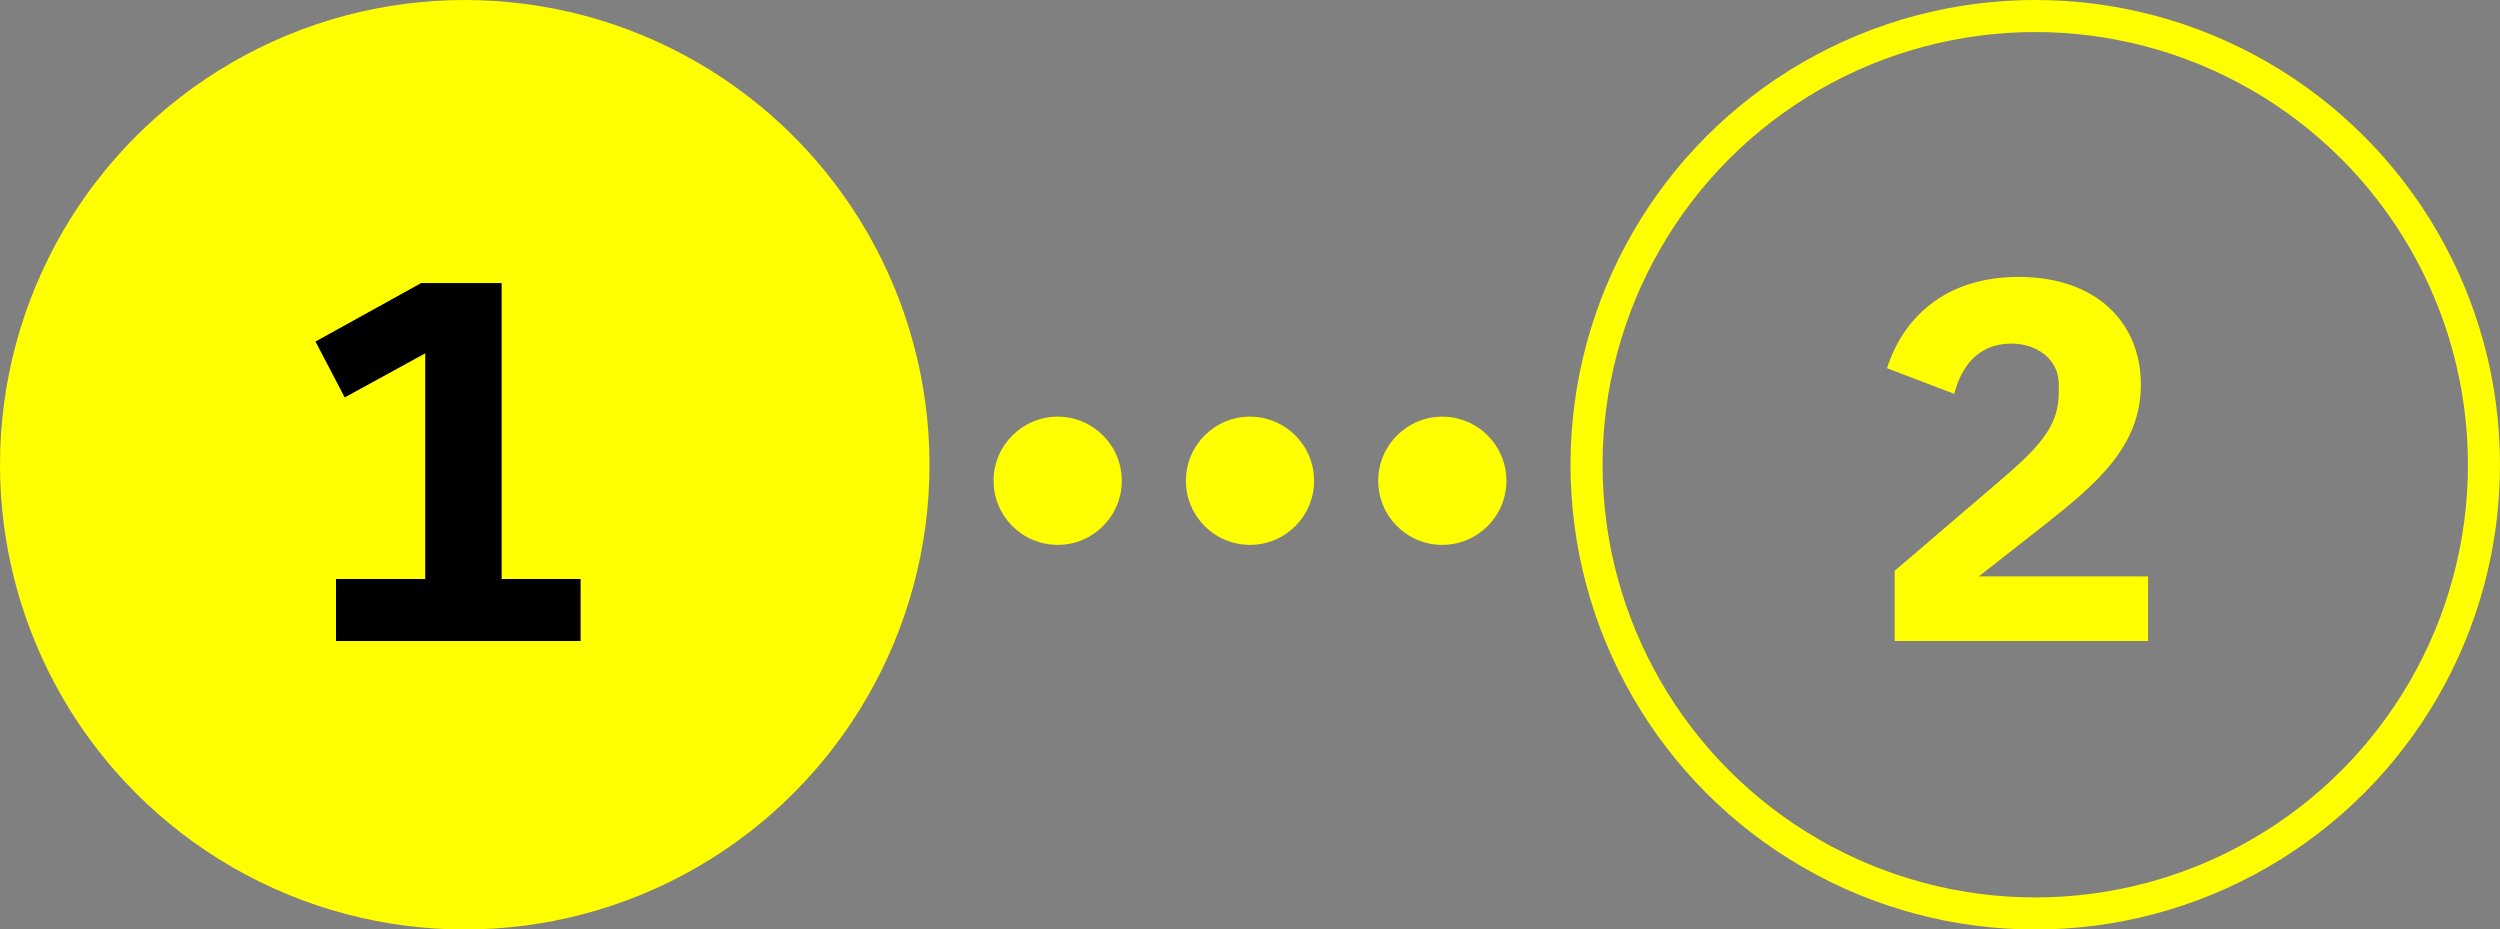
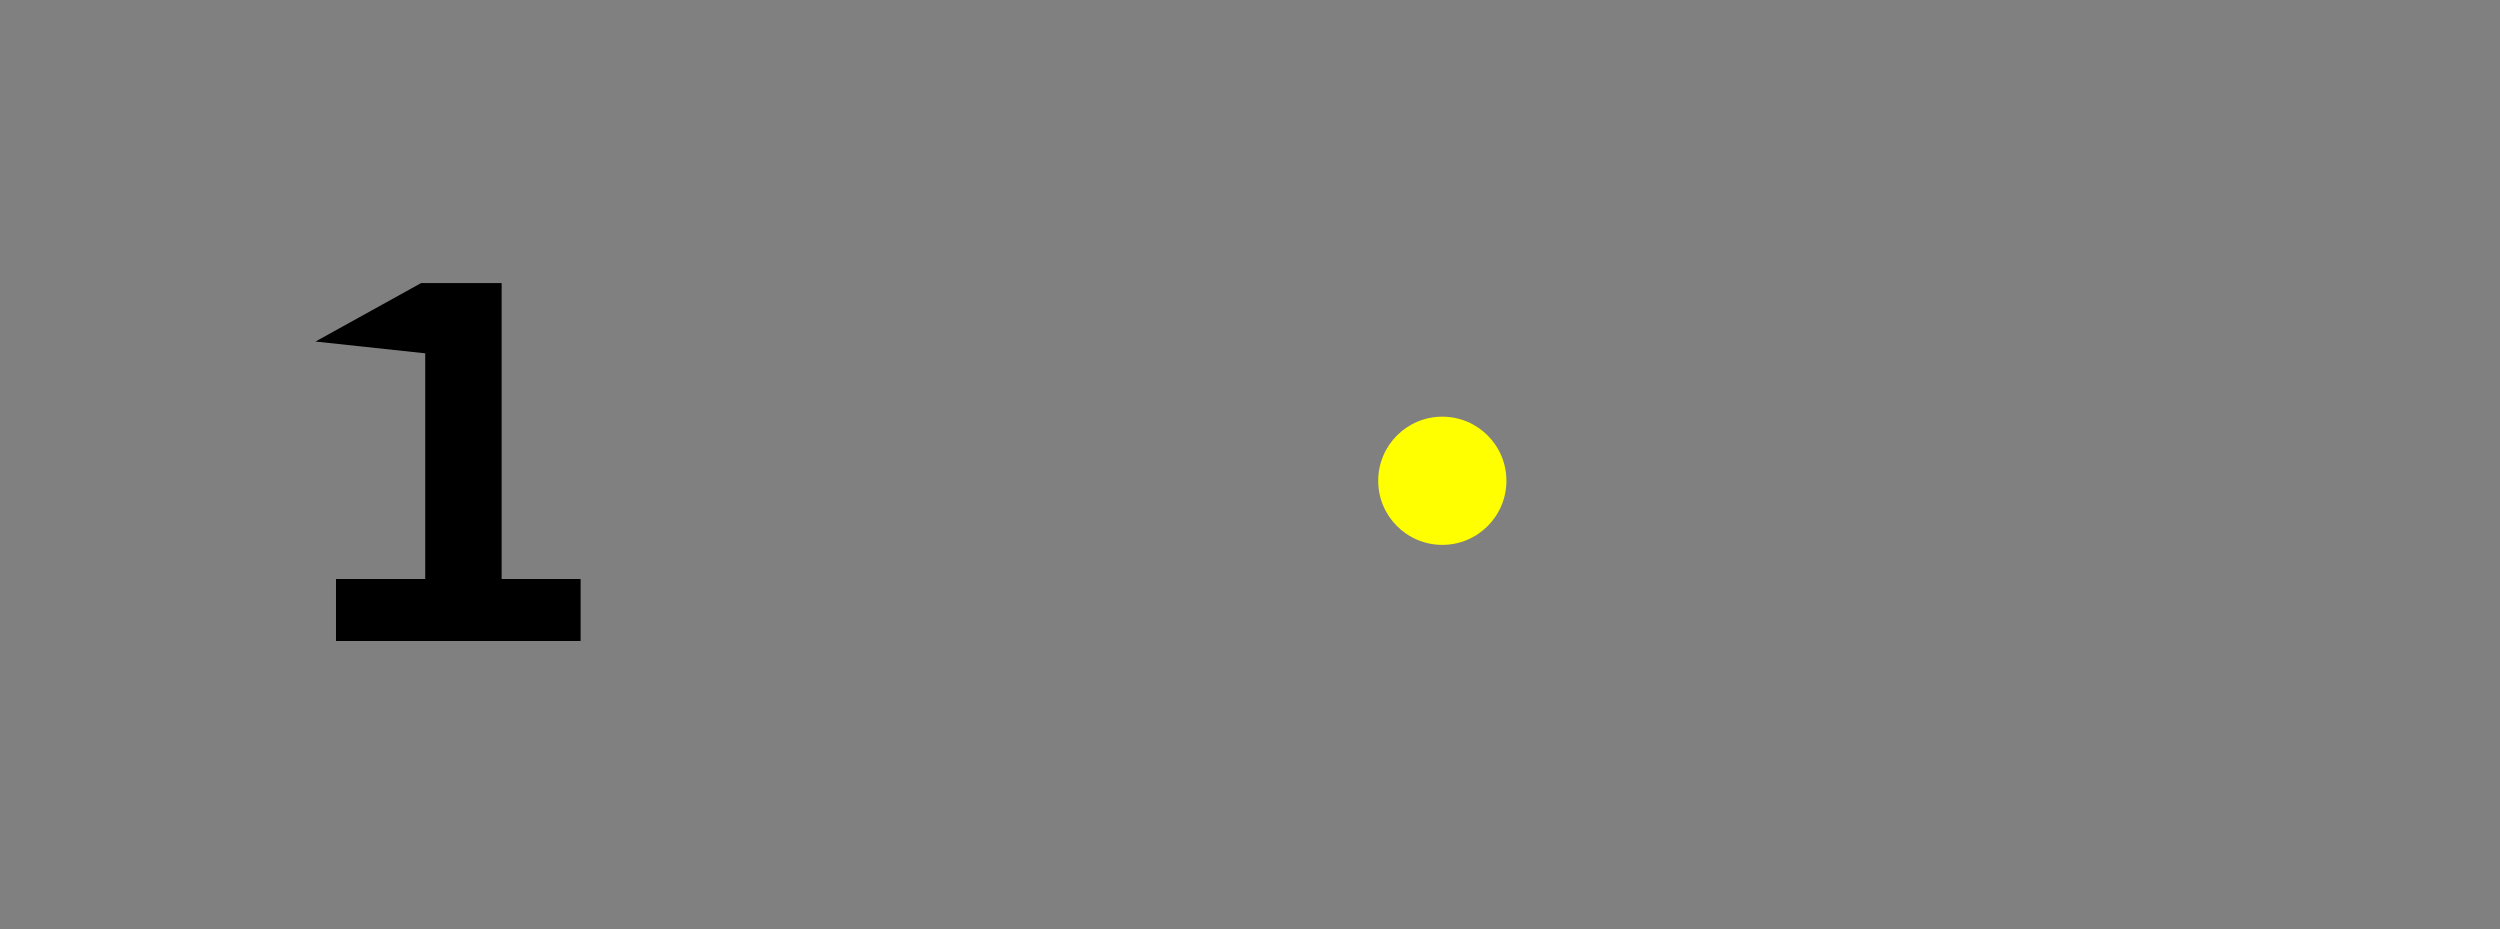
<svg xmlns="http://www.w3.org/2000/svg" width="78" height="29" viewBox="0 0 78 29" fill="none">
  <rect x="0" y="0" width="78" height="29" fill="#808080" stroke="none" />
-   <circle cx="63.5" cy="14.5" r="14" stroke="#FFFF00" />
-   <path d="M67.019 17.984V20H59.115V17.808L62.555 14.864C63.803 13.792 64.235 13.168 64.235 12.224V12C64.235 11.152 63.483 10.72 62.763 10.72C61.707 10.72 61.195 11.44 60.971 12.288L58.875 11.488C59.371 9.936 60.667 8.64 62.987 8.64C65.403 8.64 66.795 10.064 66.795 12C66.795 13.92 65.419 15.088 63.819 16.352L61.739 17.984H67.019Z" fill="#FFFF00" />
-   <circle cx="33" cy="15" r="2" fill="#FFFF00" />
-   <circle cx="39" cy="15" r="2" fill="#FFFF00" />
  <circle cx="45" cy="15" r="2" fill="#FFFF00" />
-   <circle cx="14.5" cy="14.5" r="14.5" fill="#FFFF00" />
-   <path d="M18.115 20H10.483V18.064H13.267V11.024L10.755 12.4L9.843 10.656L13.139 8.832H15.651V18.064H18.115V20Z" fill="black" />
+   <path d="M18.115 20H10.483V18.064H13.267V11.024L9.843 10.656L13.139 8.832H15.651V18.064H18.115V20Z" fill="black" />
</svg>